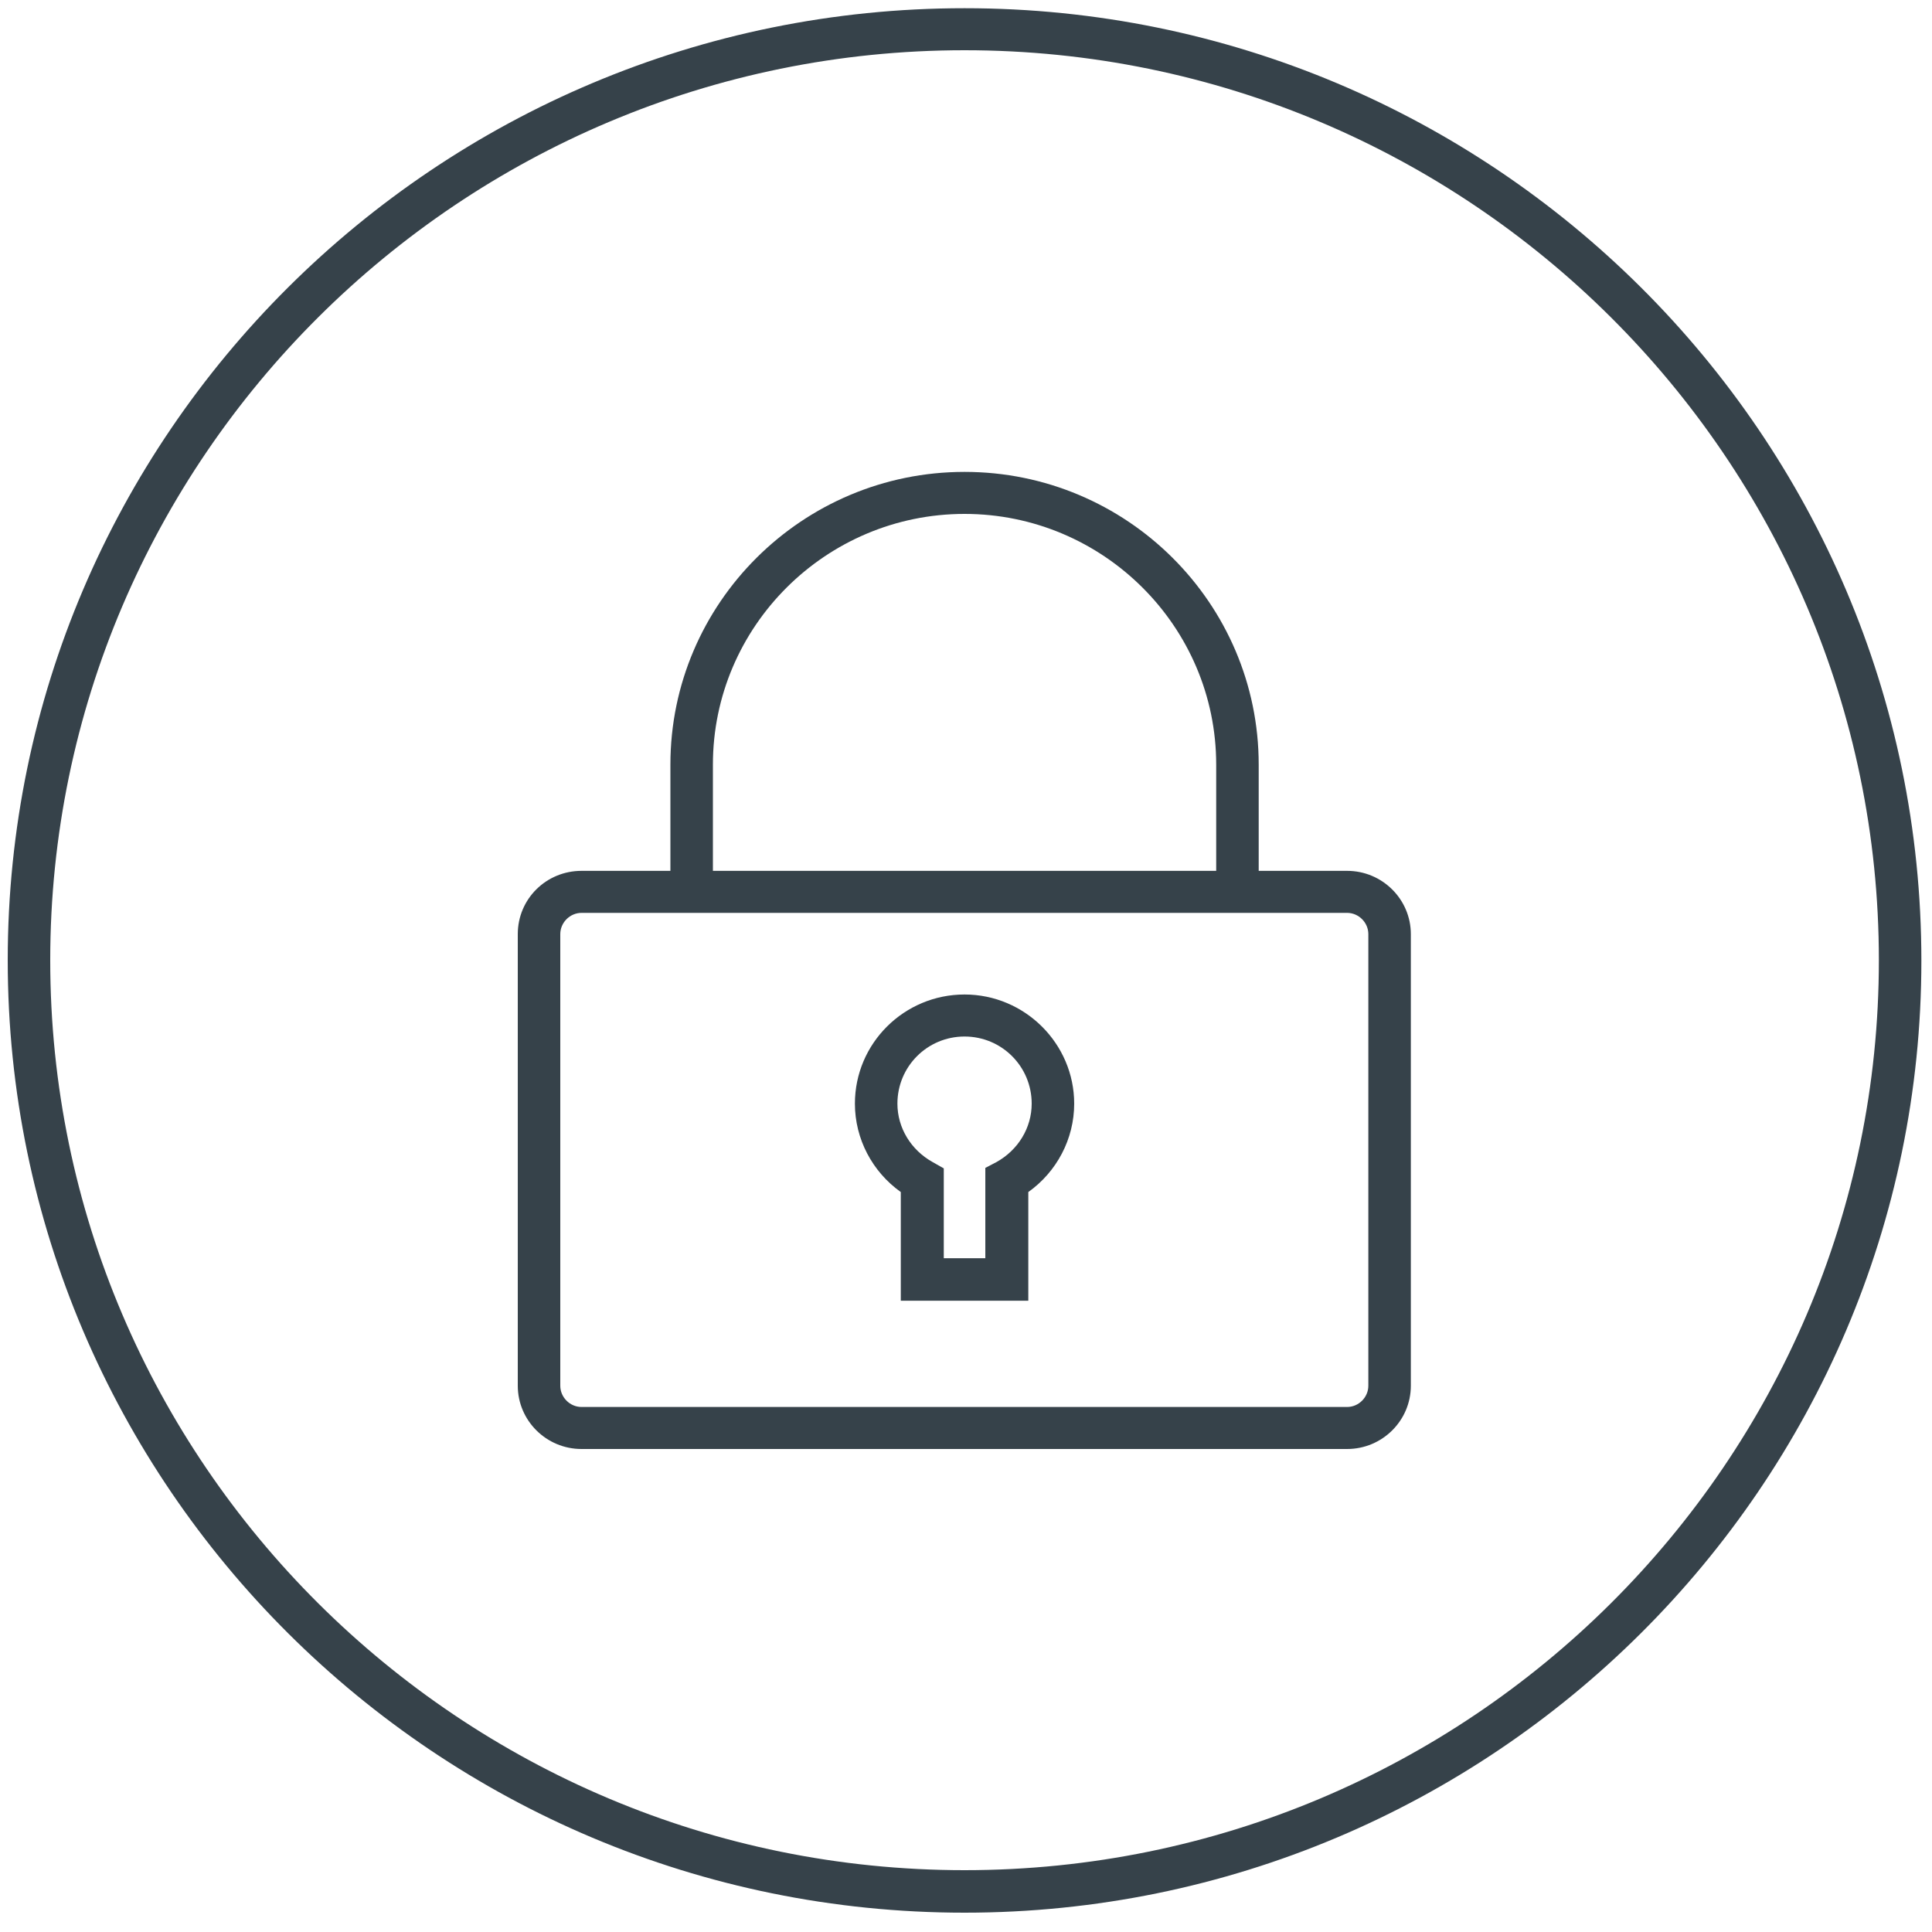
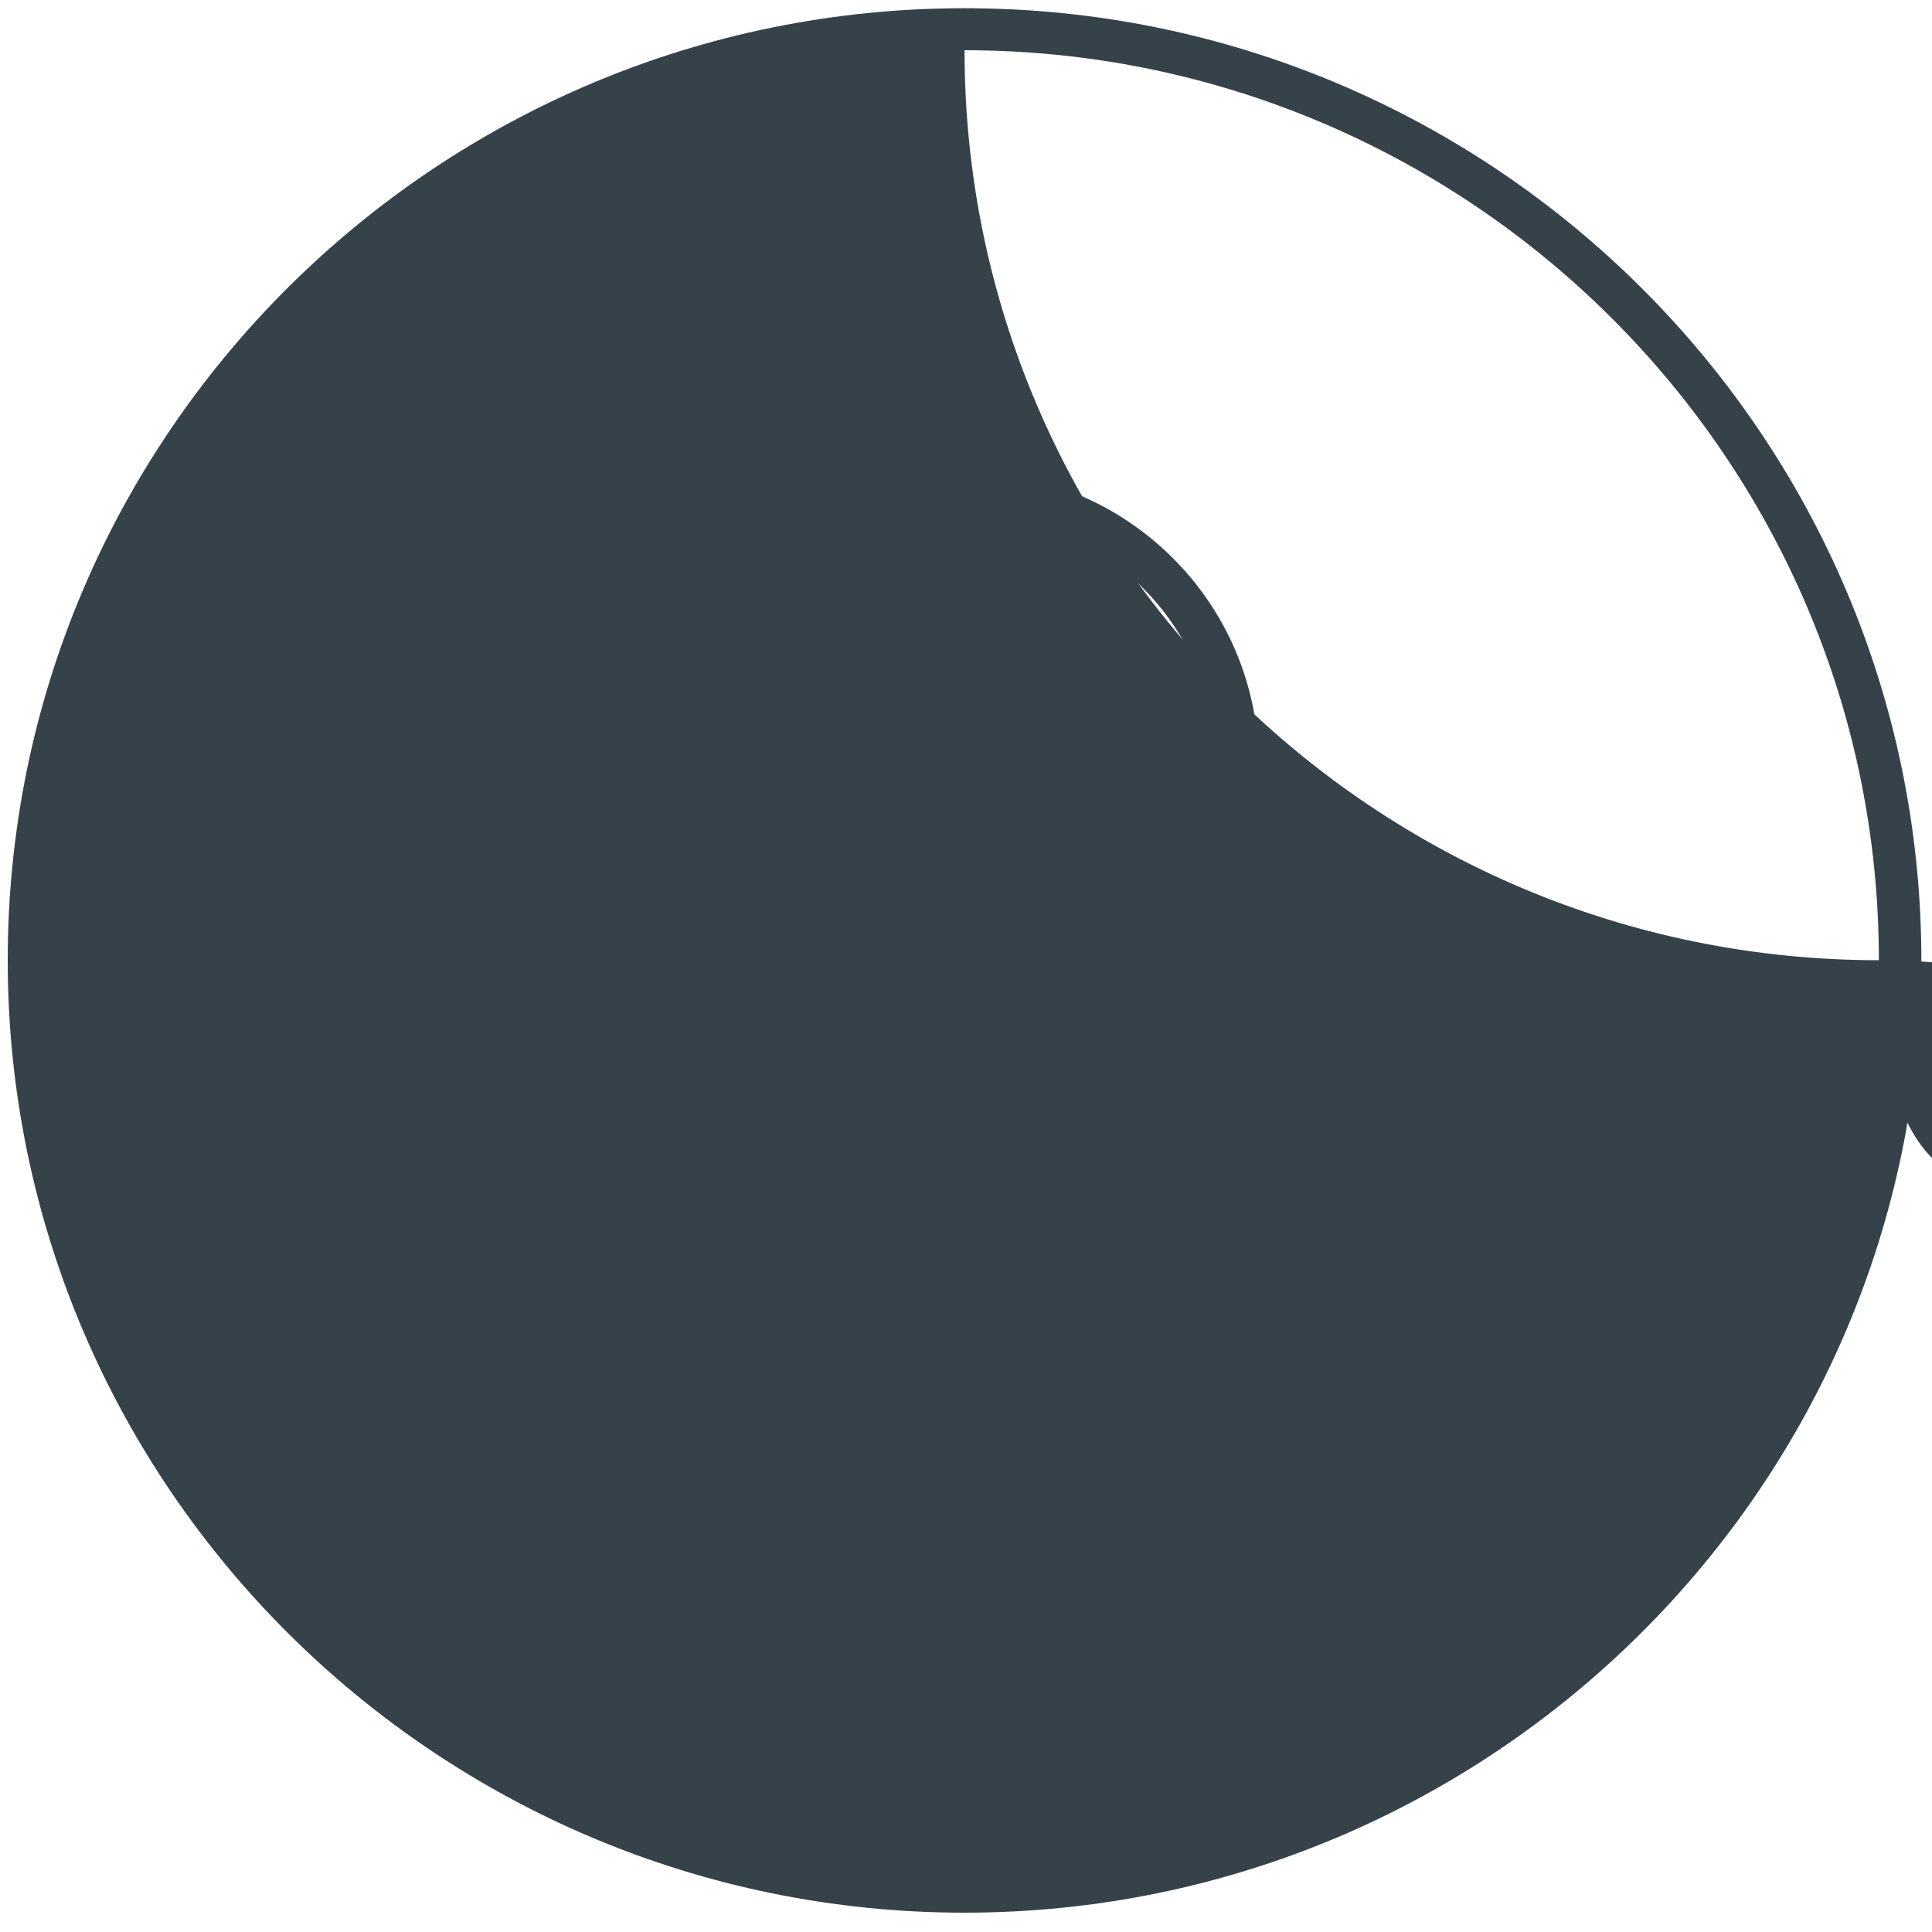
<svg xmlns="http://www.w3.org/2000/svg" version="1.1" id="Capa_1" x="0px" y="0px" viewBox="0 0 400 400" style="enable-background:new 0 0 400 400;" xml:space="preserve">
  <style type="text/css">
	.st0{fill:#36424A;}
</style>
  <g>
-     <path class="st0" d="M199.7,10.4C95.3,10.4,10.4,95,10.4,198.8c0,103.9,84.9,188.4,189.3,188.4S389,302.7,389,198.8   C389,95,304.1,10.4,199.7,10.4 M199.7,396C90.4,396,1.6,307.5,1.6,198.8C1.6,90.1,90.4,1.7,199.7,1.7s198.1,88.4,198.1,197.2   C397.8,307.5,308.9,396,199.7,396" />
+     <path class="st0" d="M199.7,10.4c0,103.9,84.9,188.4,189.3,188.4S389,302.7,389,198.8   C389,95,304.1,10.4,199.7,10.4 M199.7,396C90.4,396,1.6,307.5,1.6,198.8C1.6,90.1,90.4,1.7,199.7,1.7s198.1,88.4,198.1,197.2   C397.8,307.5,308.9,396,199.7,396" />
    <path class="st0" d="M120.4,189c-2.4,0-4.4,2-4.4,4.4v93.5c0,2.4,2,4.4,4.4,4.4h158.5c2.4,0,4.4-2,4.4-4.4v-93.5   c0-2.4-2-4.4-4.4-4.4H120.4z M278.9,300H120.4c-7.3,0-13.2-5.9-13.2-13.1v-93.5c0-7.3,5.9-13.1,13.2-13.1h158.5   c7.3,0,13.2,5.9,13.2,13.1v93.5C292.1,294.1,286.2,300,278.9,300" />
    <path class="st0" d="M256.2,186.8c-2.4,0-4.4-2-4.4-4.4v-24.1c0-28.6-23.4-51.9-52.1-51.9c-28.7,0-52.1,23.3-52.1,51.9v24.1   c0,2.4-2,4.4-4.4,4.4c-2.4,0-4.4-2-4.4-4.4v-24.1c0-33.4,27.3-60.6,60.9-60.6c33.6,0,60.9,27.2,60.9,60.6v24.1   C260.6,184.9,258.6,186.8,256.2,186.8" />
-     <path class="st0" d="M195.2,260.5h8.8v-18.7l2.3-1.2c4.5-2.5,7.3-7.1,7.3-12.1c0-7.7-6.2-13.9-13.9-13.9s-13.9,6.2-13.9,13.9   c0,5,2.8,9.6,7.3,12.1l2.3,1.3V260.5z M212.9,269.3h-26.4v-22.5c-5.9-4.2-9.5-11-9.5-18.3c0-12.5,10.2-22.6,22.7-22.6   c12.5,0,22.7,10.2,22.7,22.6c0,7.3-3.6,14.1-9.5,18.3V269.3z" />
  </g>
</svg>